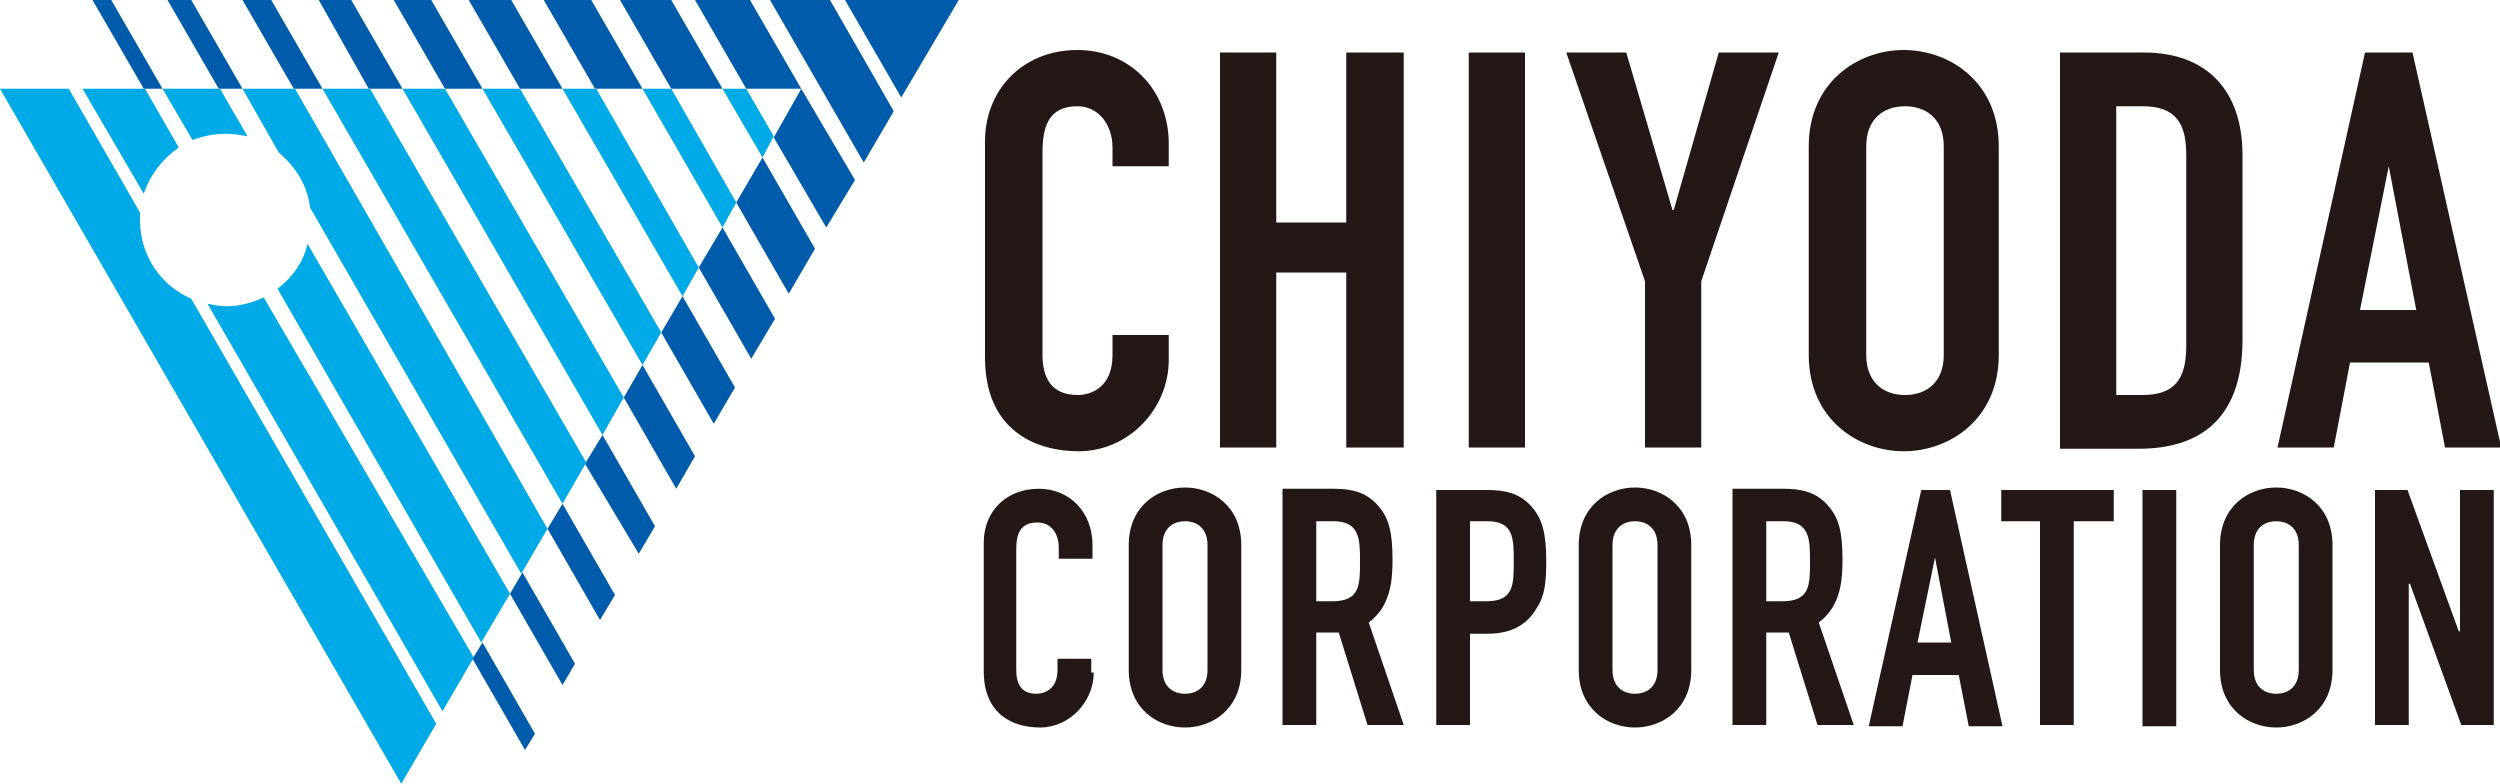
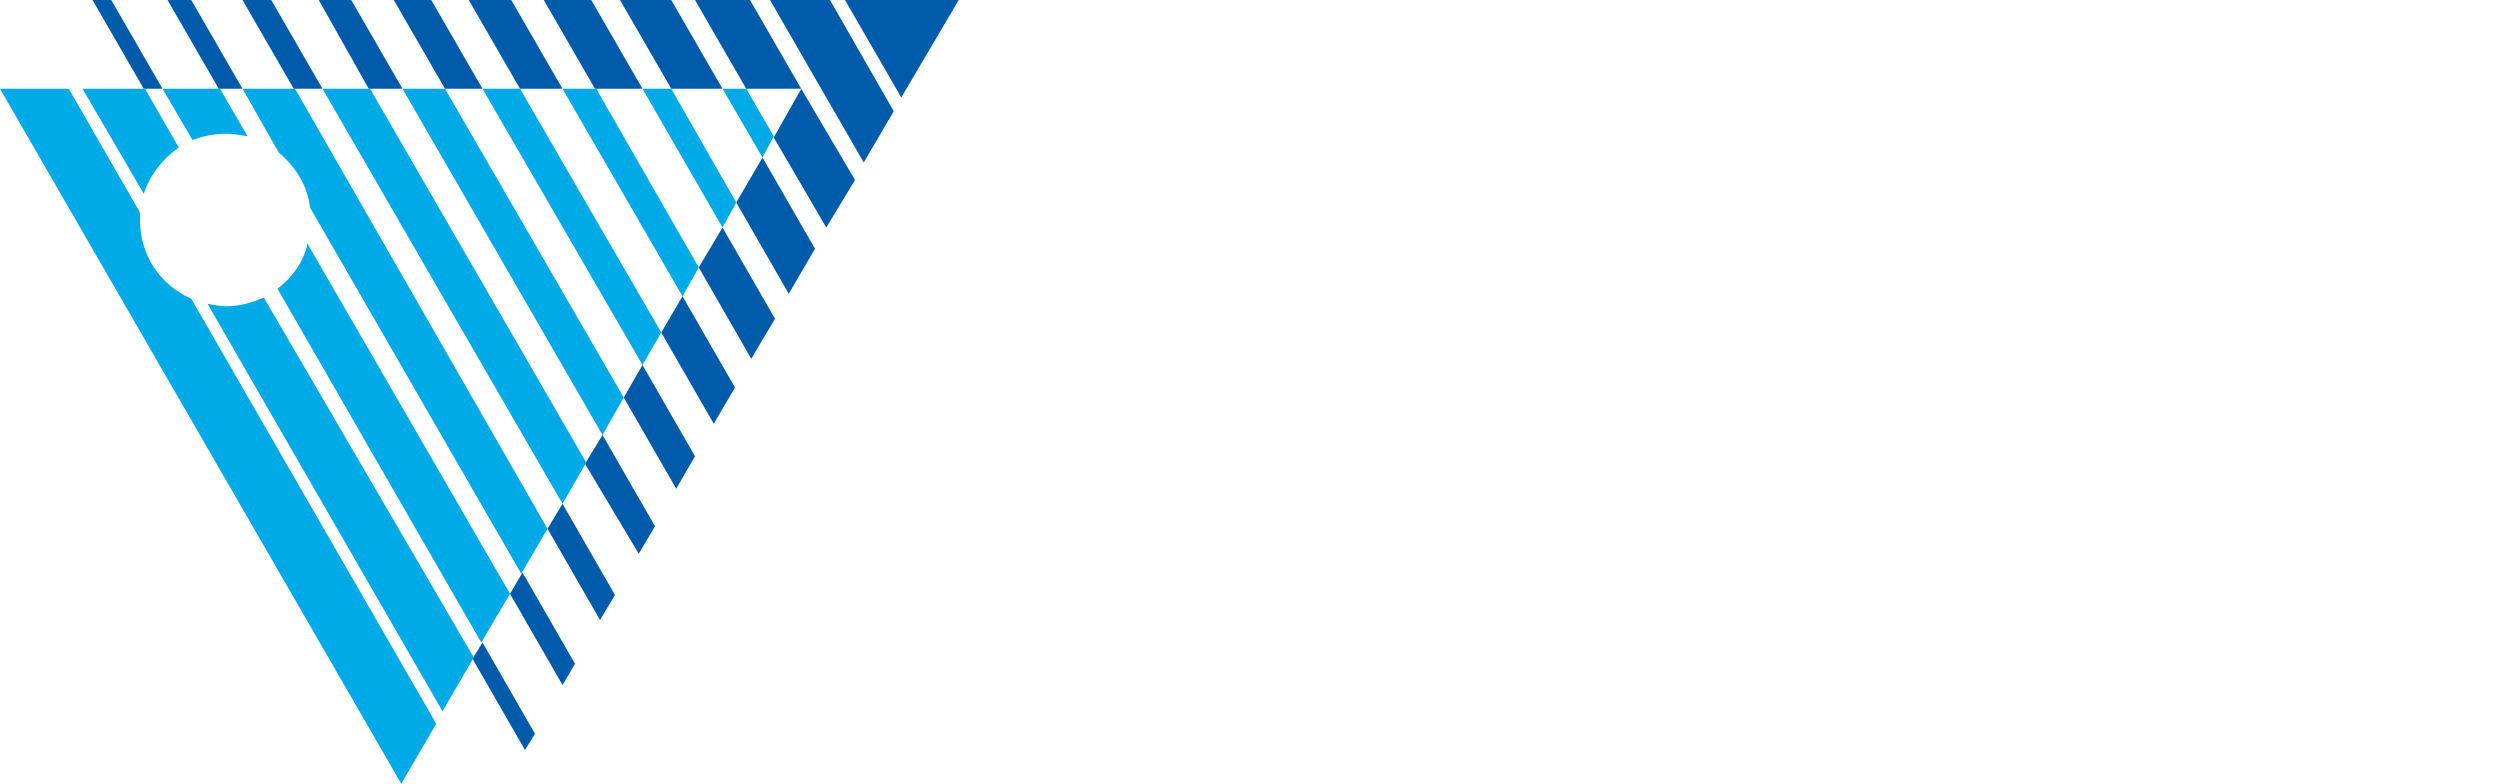
<svg xmlns="http://www.w3.org/2000/svg" id="レイヤー_1" viewBox="0 0 200 62.7">
  <style>.st0{fill:#005bab}.st1{fill:#00aae7}.st2{fill:#231815}</style>
  <path class="st0" d="M76.7 0h-9.1l4.5 7.8zM61.6 0l7.5 13 2.4-4.1L66.4 0zM64.1 7.1L60 0h-4.4l4.1 7.1z" />
  <path class="st0" d="M61.9 11l4.2 7.2 2.3-3.8-4.3-7.3zM57.8 7.1L53.7 0h-4.1l4.1 7.1zM58.9 16.2l4.2 7.3 2.1-3.6-4.2-7.3zM55.9 21.4l4.2 7.3 1.9-3.2-4.2-7.3zM51.4 7.1L47.3 0h-3.8l4.1 7.1zM52.9 26.6l4.2 7.3 1.7-2.9-4.2-7.3zM45 7.1L40.9 0h-3.4l4.1 7.1zM38.6 7.1L34.5 0h-3l4.1 7.1zM49.9 31.8l4.2 7.3 1.5-2.6-4.2-7.3zM32.2 7.1L28.1 0h-2.6l4 7.1zM46.8 37.1l4.3 7.2 1.3-2.2-4.2-7.3zM25.8 7.1L21.7 0h-2.3l4.1 7.1zM43.8 42.3l4.2 7.3 1.2-2-4.2-7.3zM19.4 7.1L15.3 0h-1.9l4.1 7.1zM40.8 47.5l4.2 7.3 1-1.7-4.2-7.3zM11.5 7.1H13L8.9 0H7.4zM37.8 52.7L42 60l.8-1.3-4.2-7.3z" />
  <path class="st1" d="M38.6 7.1l12.8 22.1 1.5-2.6L41.6 7.1zM18.1 24.5c-.5 0-1-.1-1.5-.2l18.8 32.6 2.5-4.3-16.8-28.8c-.9.4-1.9.7-3 .7M18.1 10.7c.6 0 1.1.1 1.7.2l-2.2-3.8H13l2.4 4.1c.8-.3 1.7-.5 2.7-.5M11.2 17.6V17L5.5 7.1H0l32.1 55.6 2.8-4.8-19.6-34c-2.5-1.1-4.1-3.5-4.1-6.3M25.8 7.1L45 40.3l1.9-3.3L29.6 7.1zM45 7.1l9.6 16.6 1.3-2.3-8.2-14.3zM22.2 23.1l16.3 28.3 2.3-3.9-16.2-28c-.3 1.4-1.2 2.7-2.4 3.6M32.2 7.1l16 27.7 1.7-3L35.6 7.1zM51.4 7.1l6.4 11.1 1.1-2-5.2-9.1zM59.7 7.1h-1.9l3.2 5.5.9-1.7zM19.4 7.1l2.9 5.1c1.3 1.1 2.3 2.6 2.5 4.4l16.9 29.3 2.1-3.6L23.6 7.1h-4.2zM14.3 11.8l-2.7-4.7h-5l4.9 8.4c.5-1.5 1.5-2.8 2.8-3.7" />
-   <path class="st2" d="M93.5 28.8c0 3.9-3.2 7.3-7.2 7.3-3.5 0-7.5-1.7-7.5-7.5V11.3c0-4.1 3-7.3 7.4-7.3 4.2 0 7.3 3.2 7.3 7.5v1.8H89v-1.5c0-1.8-1.1-3.3-2.8-3.3-2.3 0-2.8 1.6-2.8 3.7v16.2c0 1.8.7 3.2 2.8 3.2 1.2 0 2.8-.7 2.8-3.2v-1.6h4.5v2zM97.6 4.2h4.5v13.6h5.6V4.2h4.6v31.6h-4.6v-14h-5.6v14h-4.5zM117.5 4.2h4.5v31.6h-4.5zM131.6 22.5l-6.3-18.3h4.8l3.7 12.6h.1l3.6-12.6h4.8l-6.2 18.3v13.3h-4.5zM144.7 11.7c0-5.1 3.9-7.7 7.6-7.7 3.7 0 7.6 2.6 7.6 7.7v16.7c0 5.1-3.9 7.7-7.6 7.7-3.7 0-7.6-2.6-7.6-7.7V11.7zm4.6 16.7c0 2.2 1.4 3.2 3.1 3.2s3.1-1 3.1-3.2V11.7c0-2.2-1.4-3.2-3.1-3.2s-3.1 1-3.1 3.2v16.7zM164.8 4.2h6.7c5.1 0 7.9 3.1 7.9 8.2v14.8c0 5.9-3 8.7-8.3 8.7h-6.3V4.2zm4.5 27.4h2.1c2.5 0 3.5-1.2 3.5-3.9V12.4c0-2.5-.8-3.9-3.5-3.9h-2.1v23.1zM189.2 4.2h3.8l7.1 31.6h-4.5l-1.3-6.8H188l-1.3 6.8h-4.5l7-31.6zm1.9 9.1l-2.3 11.5h4.5l-2.2-11.5zM87.5 53.8c0 2.3-1.9 4.4-4.3 4.4-2.1 0-4.5-1-4.5-4.5V43.4c0-2.5 1.8-4.3 4.4-4.3 2.5 0 4.3 1.9 4.3 4.5v1.1h-2.7v-.9c0-1.1-.6-2-1.7-2-1.4 0-1.7.9-1.7 2.2v9.6c0 1.1.4 1.9 1.6 1.9.7 0 1.7-.4 1.7-1.9v-.9h2.7v1.1zM90.3 43.6c0-3.1 2.3-4.6 4.5-4.6s4.5 1.5 4.5 4.6v10c0 3.1-2.3 4.6-4.5 4.6s-4.5-1.5-4.5-4.6v-10zm2.7 10c0 1.3.8 1.9 1.8 1.9s1.8-.6 1.8-1.9v-10c0-1.3-.8-1.9-1.8-1.9s-1.8.6-1.8 1.9v10zM114.9 39.2h4.1c1.5 0 2.6.3 3.5 1.3.9 1 1.2 2.2 1.2 4.4 0 1.6-.1 2.8-.8 3.8-.7 1.2-1.9 2-3.9 2h-1.4V58h-2.7V39.2zm2.7 8.9h1.3c2.2 0 2.2-1.3 2.2-3.2 0-1.8 0-3.2-2.1-3.2h-1.4v6.4zM126.3 43.6c0-3.1 2.3-4.6 4.5-4.6s4.5 1.5 4.5 4.6v10c0 3.1-2.3 4.6-4.5 4.6s-4.5-1.5-4.5-4.6v-10zm2.7 10c0 1.3.8 1.9 1.8 1.9s1.8-.6 1.8-1.9v-10c0-1.3-.8-1.9-1.8-1.9s-1.8.6-1.8 1.9v10zM153.7 39.2h2.3l4.2 18.9h-2.7l-.8-4.1H153l-.8 4.1h-2.7l4.2-18.9zm1.1 5.4l-1.4 6.8h2.7l-1.3-6.8zM163.2 41.7h-3.1v-2.5h9v2.5h-3.2V58h-2.7zM171.4 39.2h2.7v18.9h-2.7zM177.6 43.6c0-3.1 2.3-4.6 4.5-4.6s4.5 1.5 4.5 4.6v10c0 3.1-2.3 4.6-4.5 4.6s-4.5-1.5-4.5-4.6v-10zm2.7 10c0 1.3.8 1.9 1.8 1.9s1.8-.6 1.8-1.9v-10c0-1.3-.8-1.9-1.8-1.9s-1.8.6-1.8 1.9v10zM190 39.2h2.6l4.1 11.3h.1V39.2h2.7V58h-2.6l-4.1-11.3h-.1V58H190zM112.3 58l-2.8-8.2c.4-.3.8-.7 1.1-1.2.6-1 .8-2.1.8-3.8 0-2.3-.3-3.4-1.2-4.4-.9-1-2-1.3-3.5-1.3h-4.1V58h2.7v-7.4H107.1l2.3 7.4h2.9zm-7-16.3h1.4c2.1 0 2.1 1.5 2.1 3.2 0 1.9 0 3.2-2.2 3.2h-1.3v-6.4zM148.3 58l-2.8-8.2c.4-.3.8-.7 1.1-1.2.6-1 .8-2.1.8-3.8 0-2.3-.3-3.4-1.2-4.4-.9-1-2-1.3-3.5-1.3h-4.1V58h2.7v-7.4H143.1l2.3 7.4h2.9zm-7-16.3h1.4c2.1 0 2.1 1.5 2.1 3.2 0 1.9 0 3.2-2.2 3.2h-1.3v-6.4z" />
</svg>